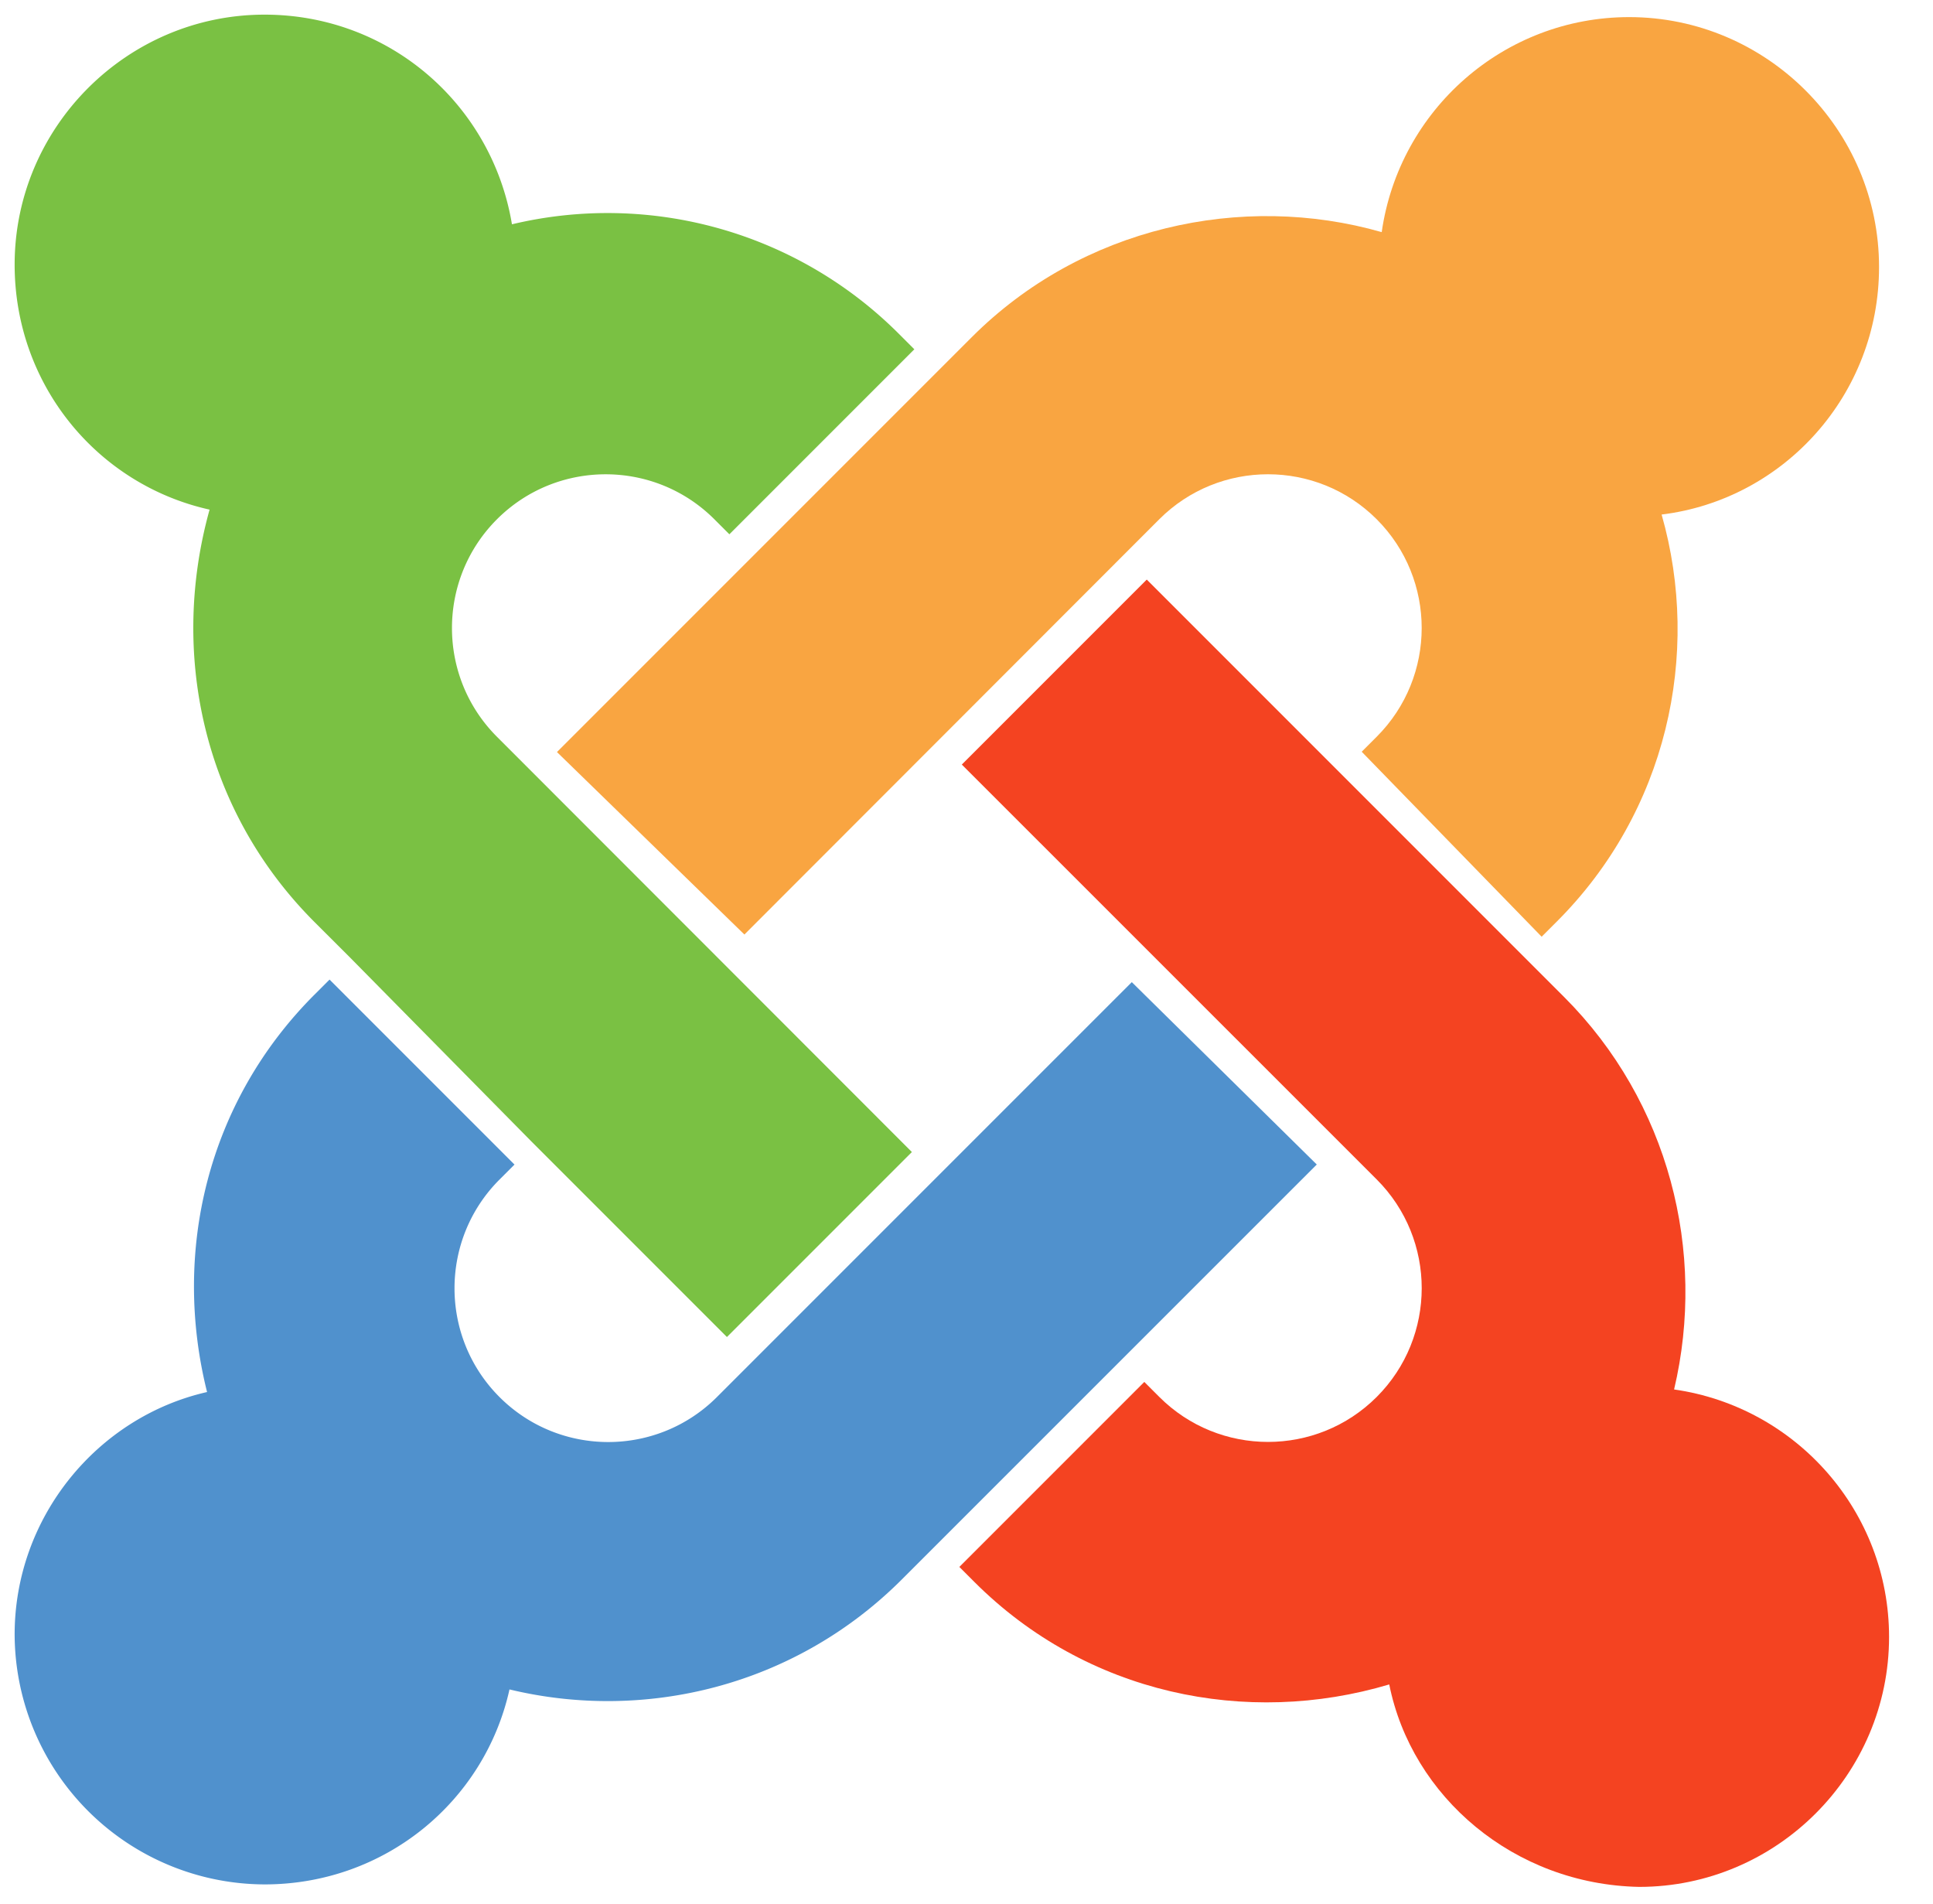
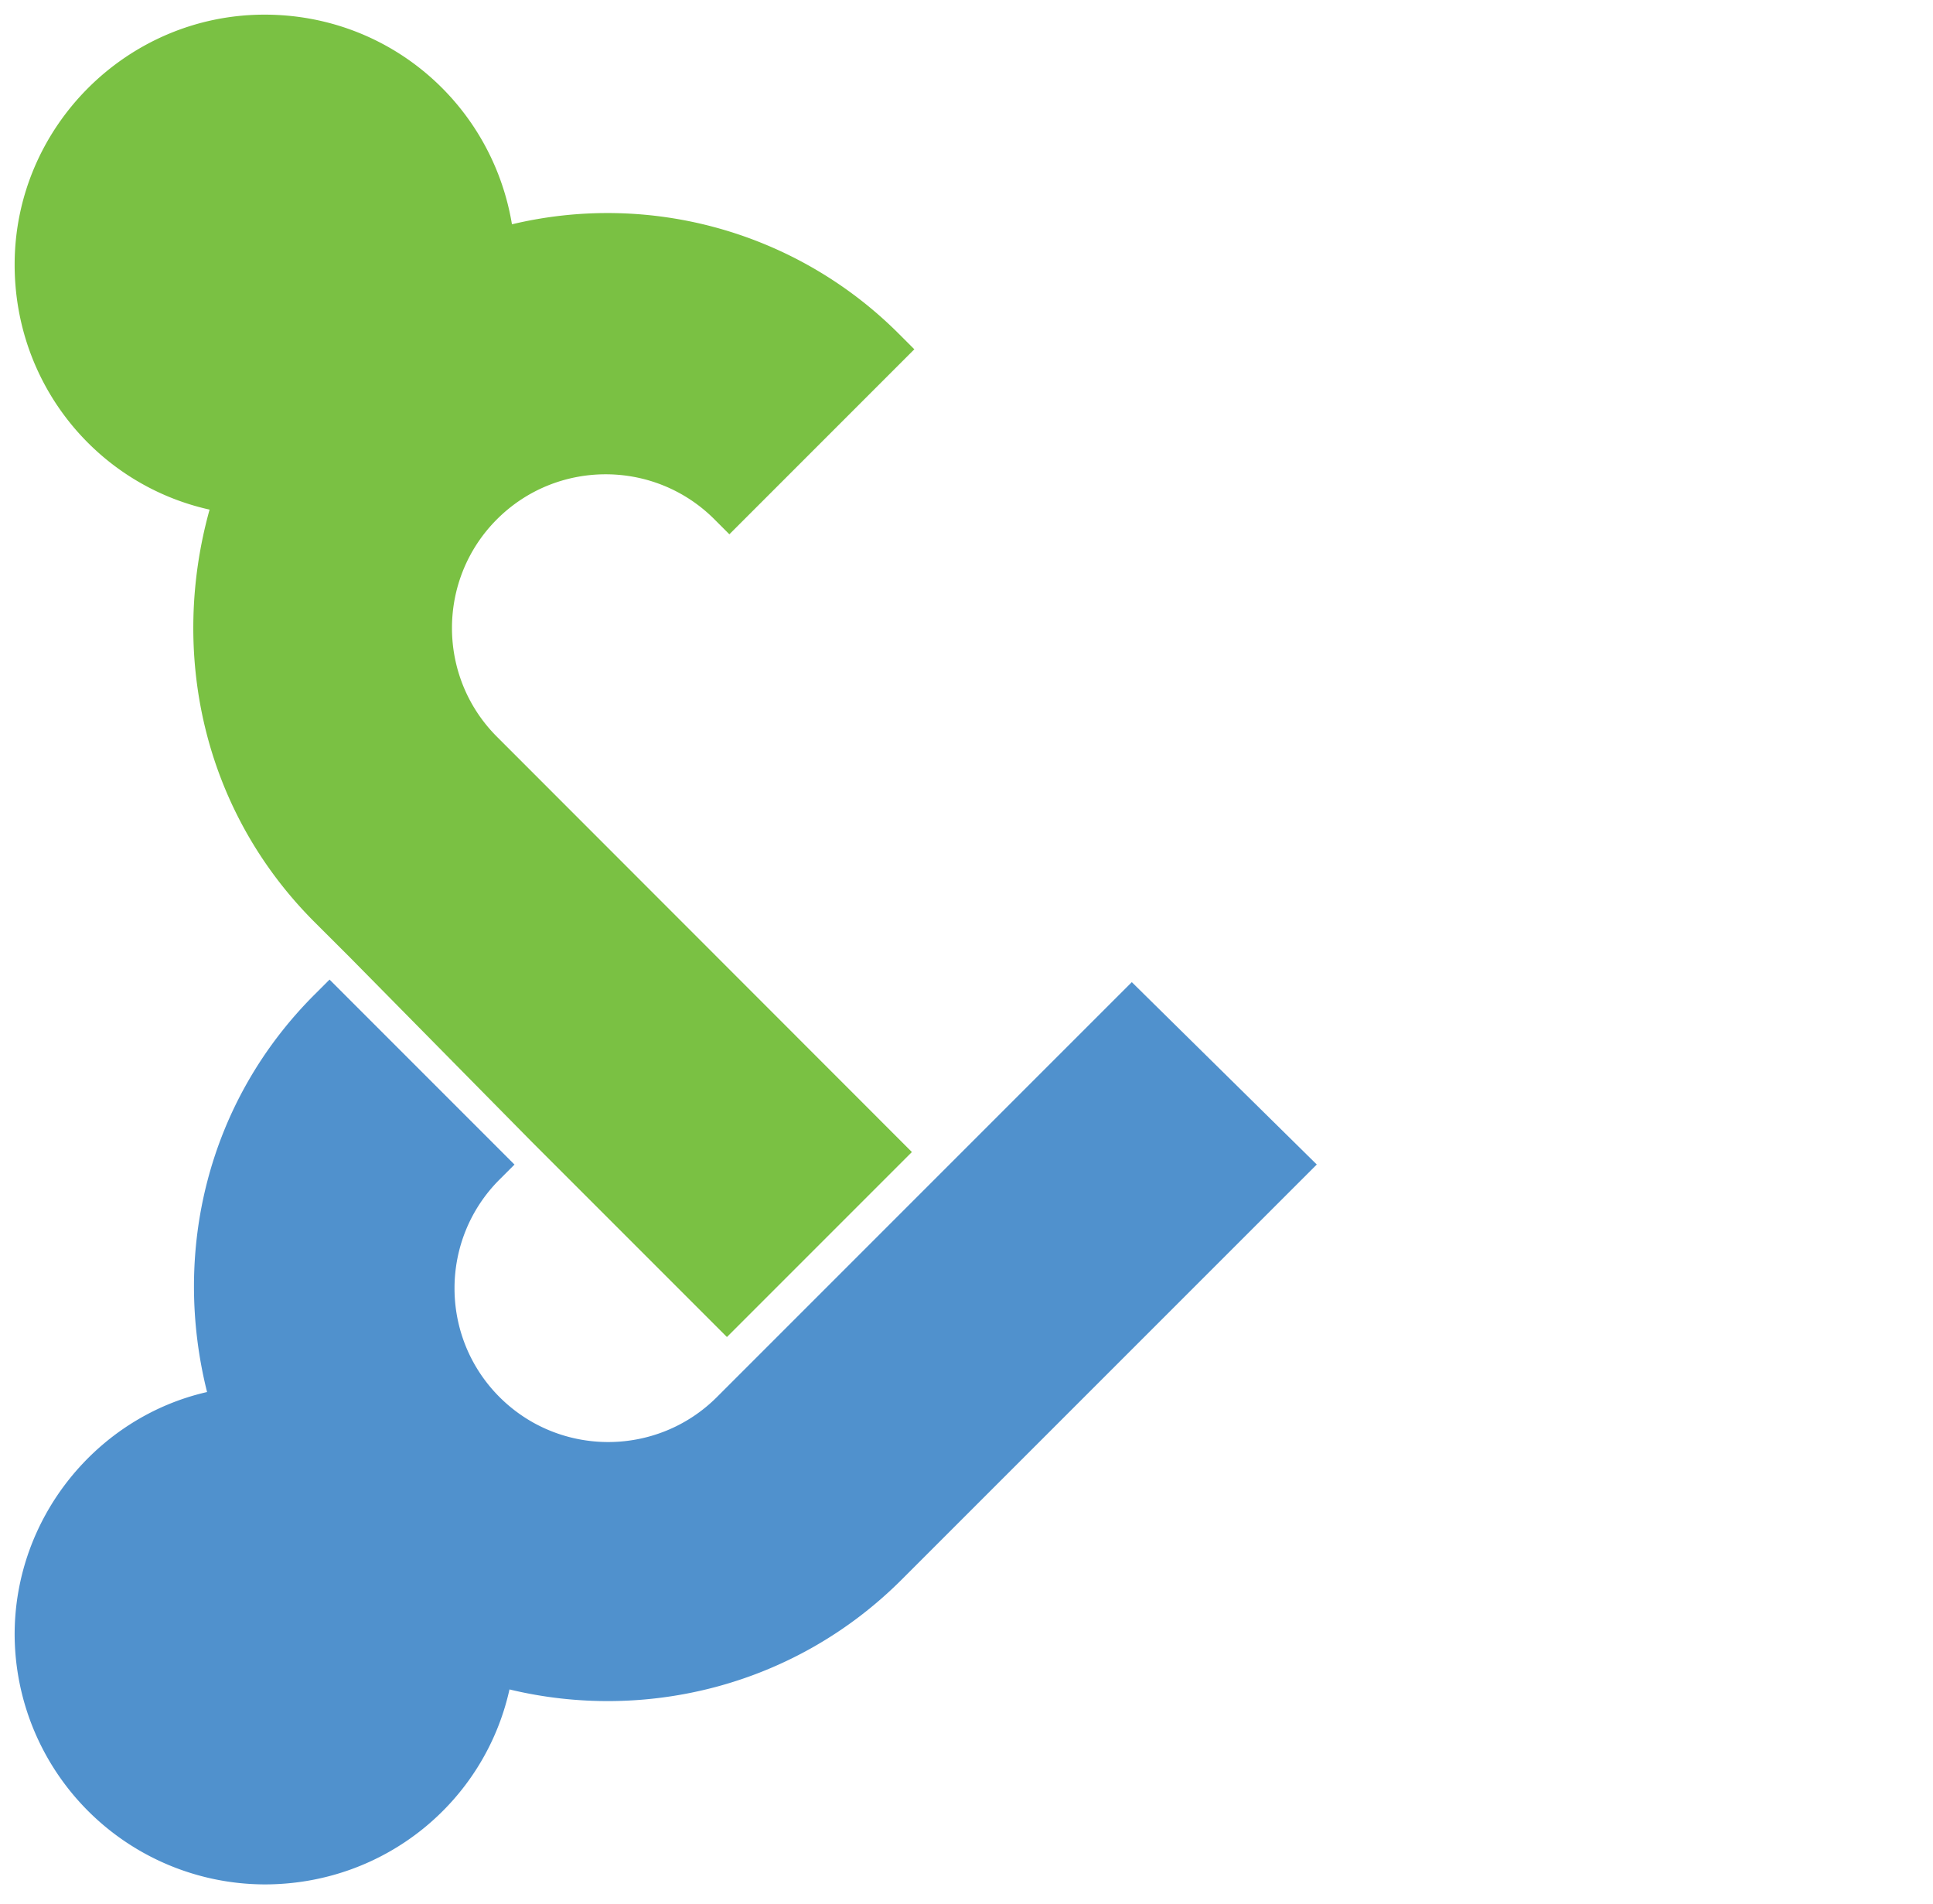
<svg xmlns="http://www.w3.org/2000/svg" xmlns:xlink="http://www.w3.org/1999/xlink" viewBox="0 0 66 65" fill="#fff" fill-rule="evenodd" stroke="#000" stroke-linecap="round" stroke-linejoin="round">
  <use xlink:href="#A" x=".5" y=".5" />
  <symbol id="A">
    <g stroke="none" fill-rule="nonzero">
      <path d="M11.435 32.17l-1.195-1.193c-3.84-3.84-4.94-9.216-3.584-14.08C2.816 16.042 0 12.629 0 8.533 0 3.84 3.84 0 8.533 0 12.8 0 16.3 3.072 16.98 7.157a14.06 14.06 0 0 1 13.227 3.755l.512.512-6.315 6.315-.512-.512c-2.048-2.048-5.376-2.048-7.424 0s-2.048 5.376 0 7.424l14.167 14.176-6.315 6.315-6.656-6.656z" fill="#7ac143" />
-       <path d="M18.517 25.173l14.166-14.166c3.754-3.754 9.217-4.95 13.994-3.583.597-4.18 4.18-7.34 8.448-7.34 4.693 0 8.533 3.84 8.533 8.533 0 4.352-3.243 7.936-7.424 8.448 1.365 4.78.17 10.155-3.584 13.9l-.512.512-6.144-6.315.512-.512c2.048-2.048 2.048-5.376 0-7.424s-5.376-2.048-7.424 0L24.917 31.402z" fill="#f9a541" />
-       <path d="M46.933 57.002c-4.864 1.45-10.325.34-14.165-3.5l-.512-.512 6.315-6.315.512.512c2.048 2.048 5.376 2.048 7.424 0s2.048-5.376 0-7.424L32.34 25.6l6.315-6.315 14.25 14.25c3.584 3.584 4.864 8.704 3.755 13.397 4.18.597 7.34 4.18 7.34 8.448 0 4.693-3.84 8.533-8.533 8.533-4.267-.085-7.765-3.072-8.533-6.912z" fill="#f44321" />
      <path d="M44.46 39.253L30.293 53.417c-3.67 3.67-8.8 4.864-13.397 3.755-.853 3.84-4.267 6.656-8.363 6.656A8.56 8.56 0 0 1 0 55.297c0-4 2.816-7.424 6.57-8.277-1.195-4.78 0-9.9 3.67-13.568l.512-.512 6.315 6.315-.512.512c-2.048 2.048-2.048 5.376 0 7.424s5.376 2.048 7.424 0l14.165-14.164z" fill="#5091cd" />
    </g>
  </symbol>
</svg>